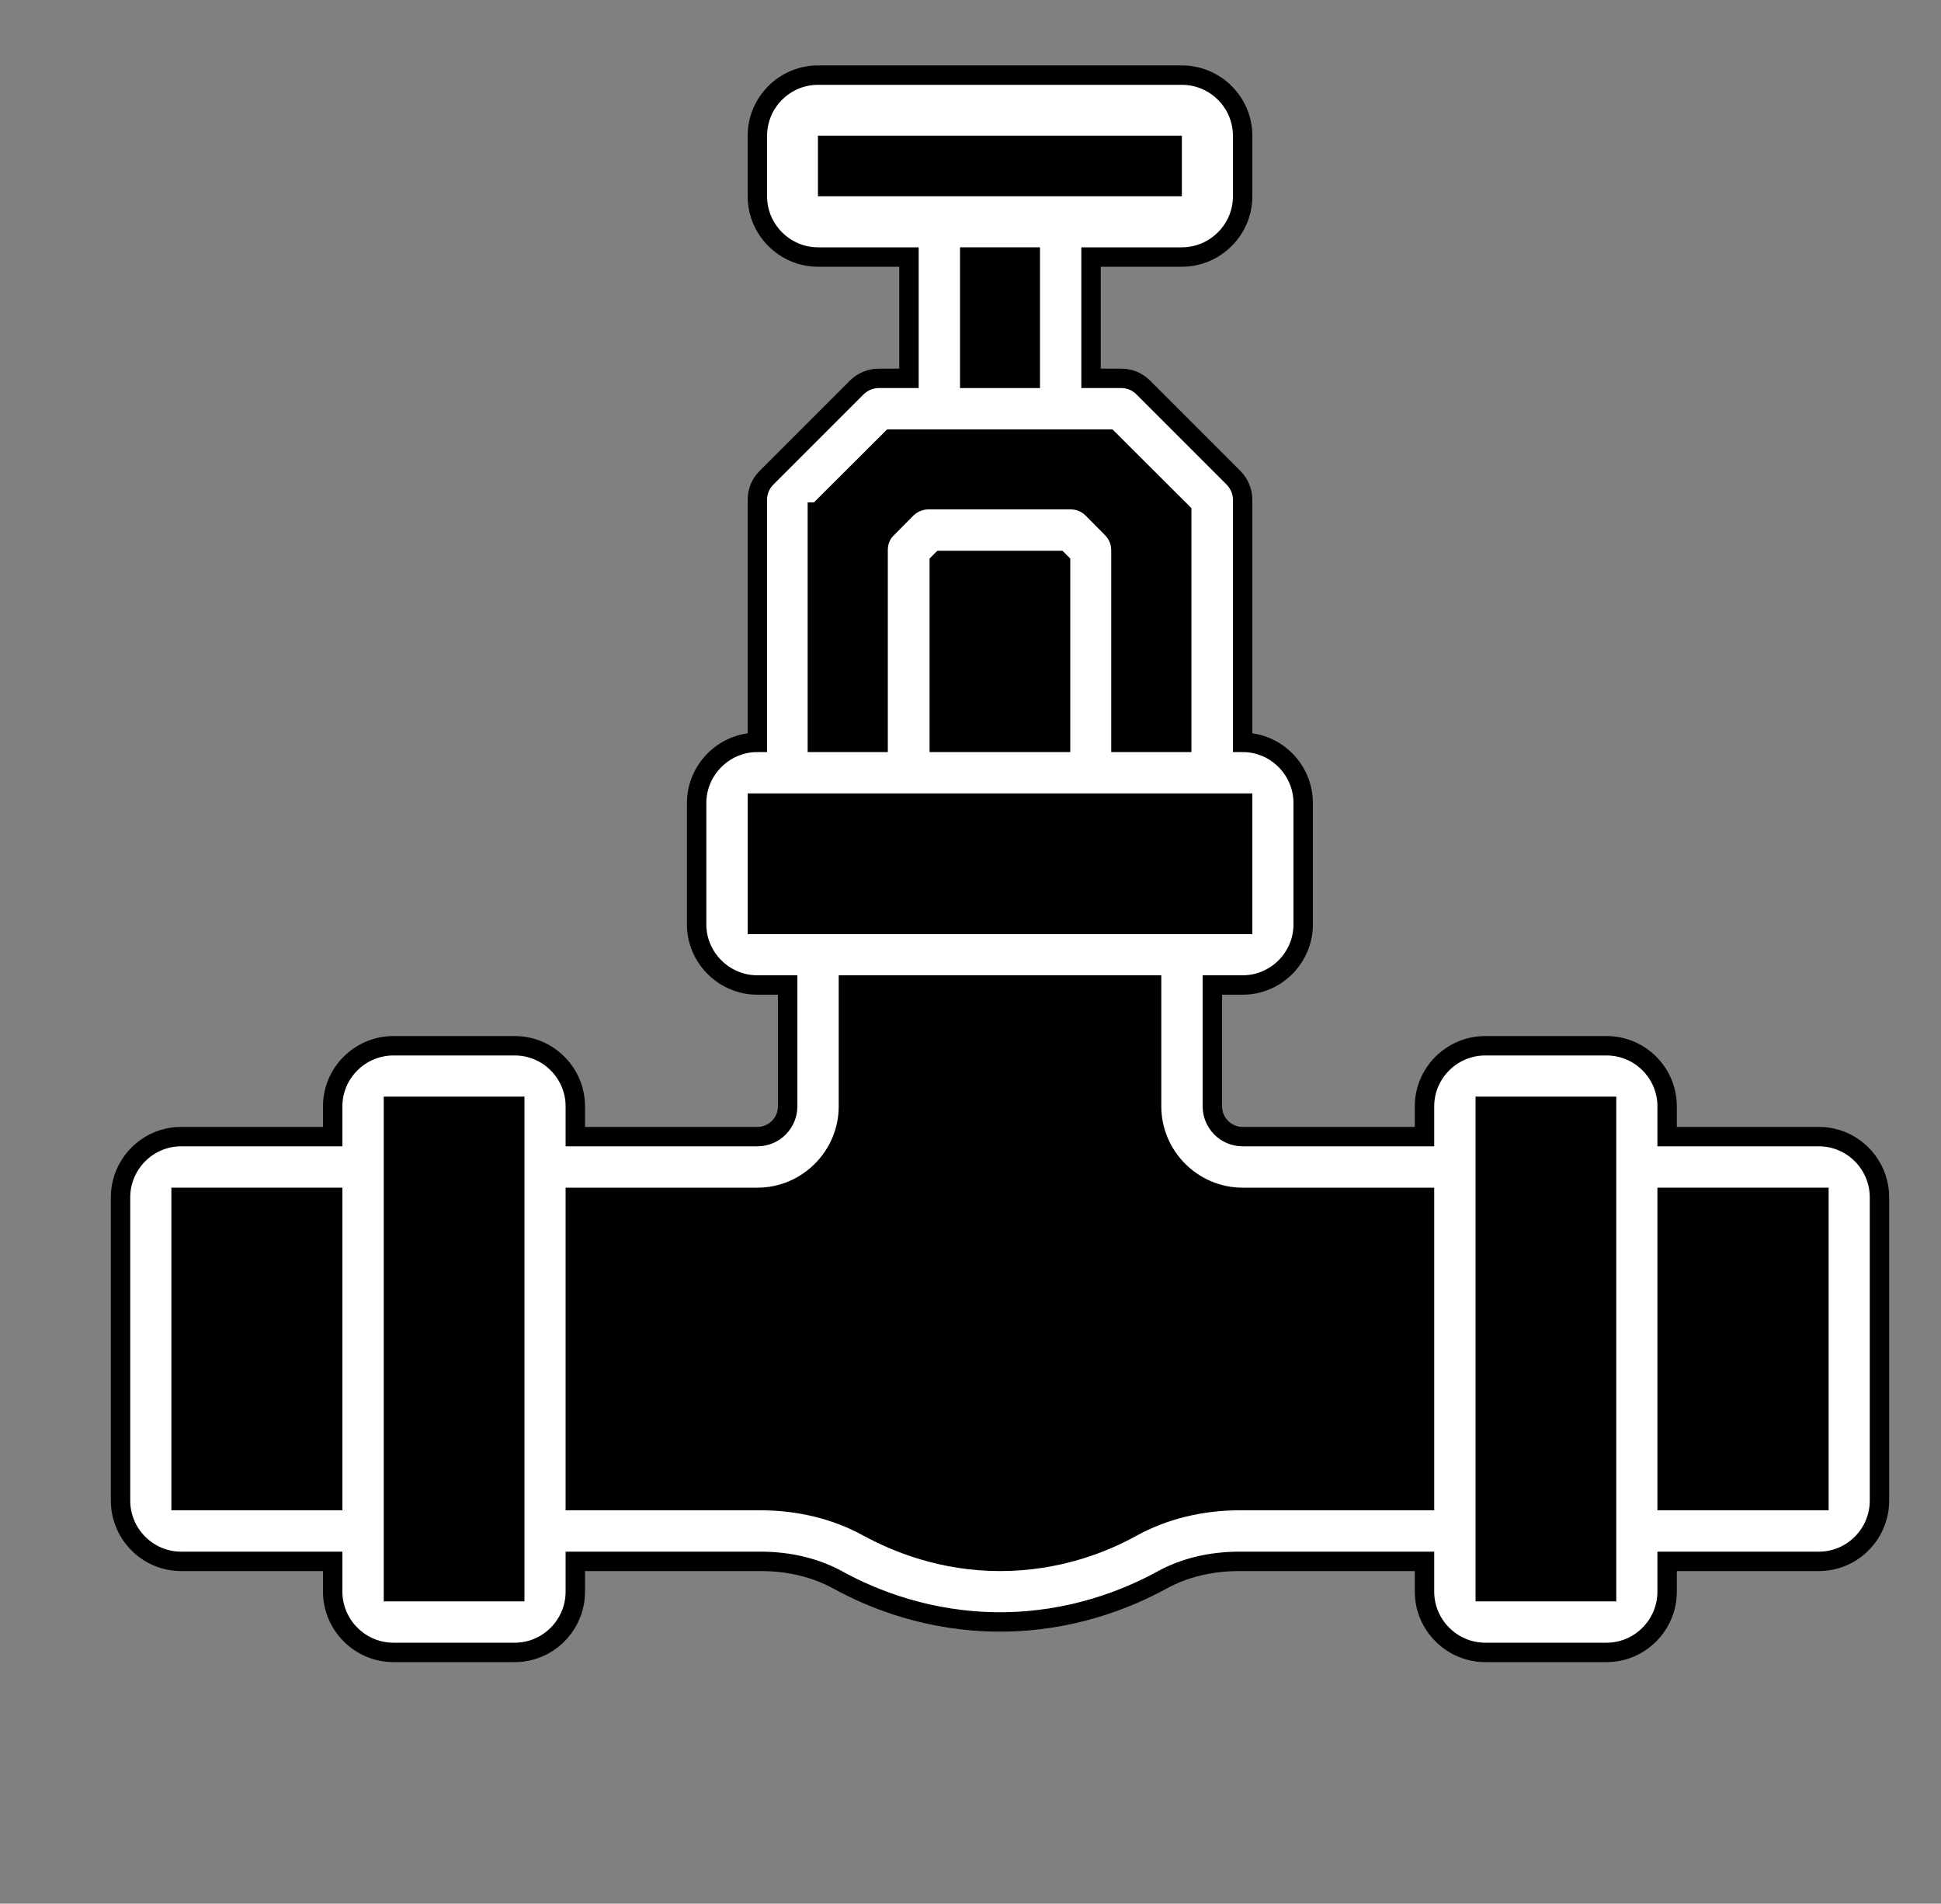
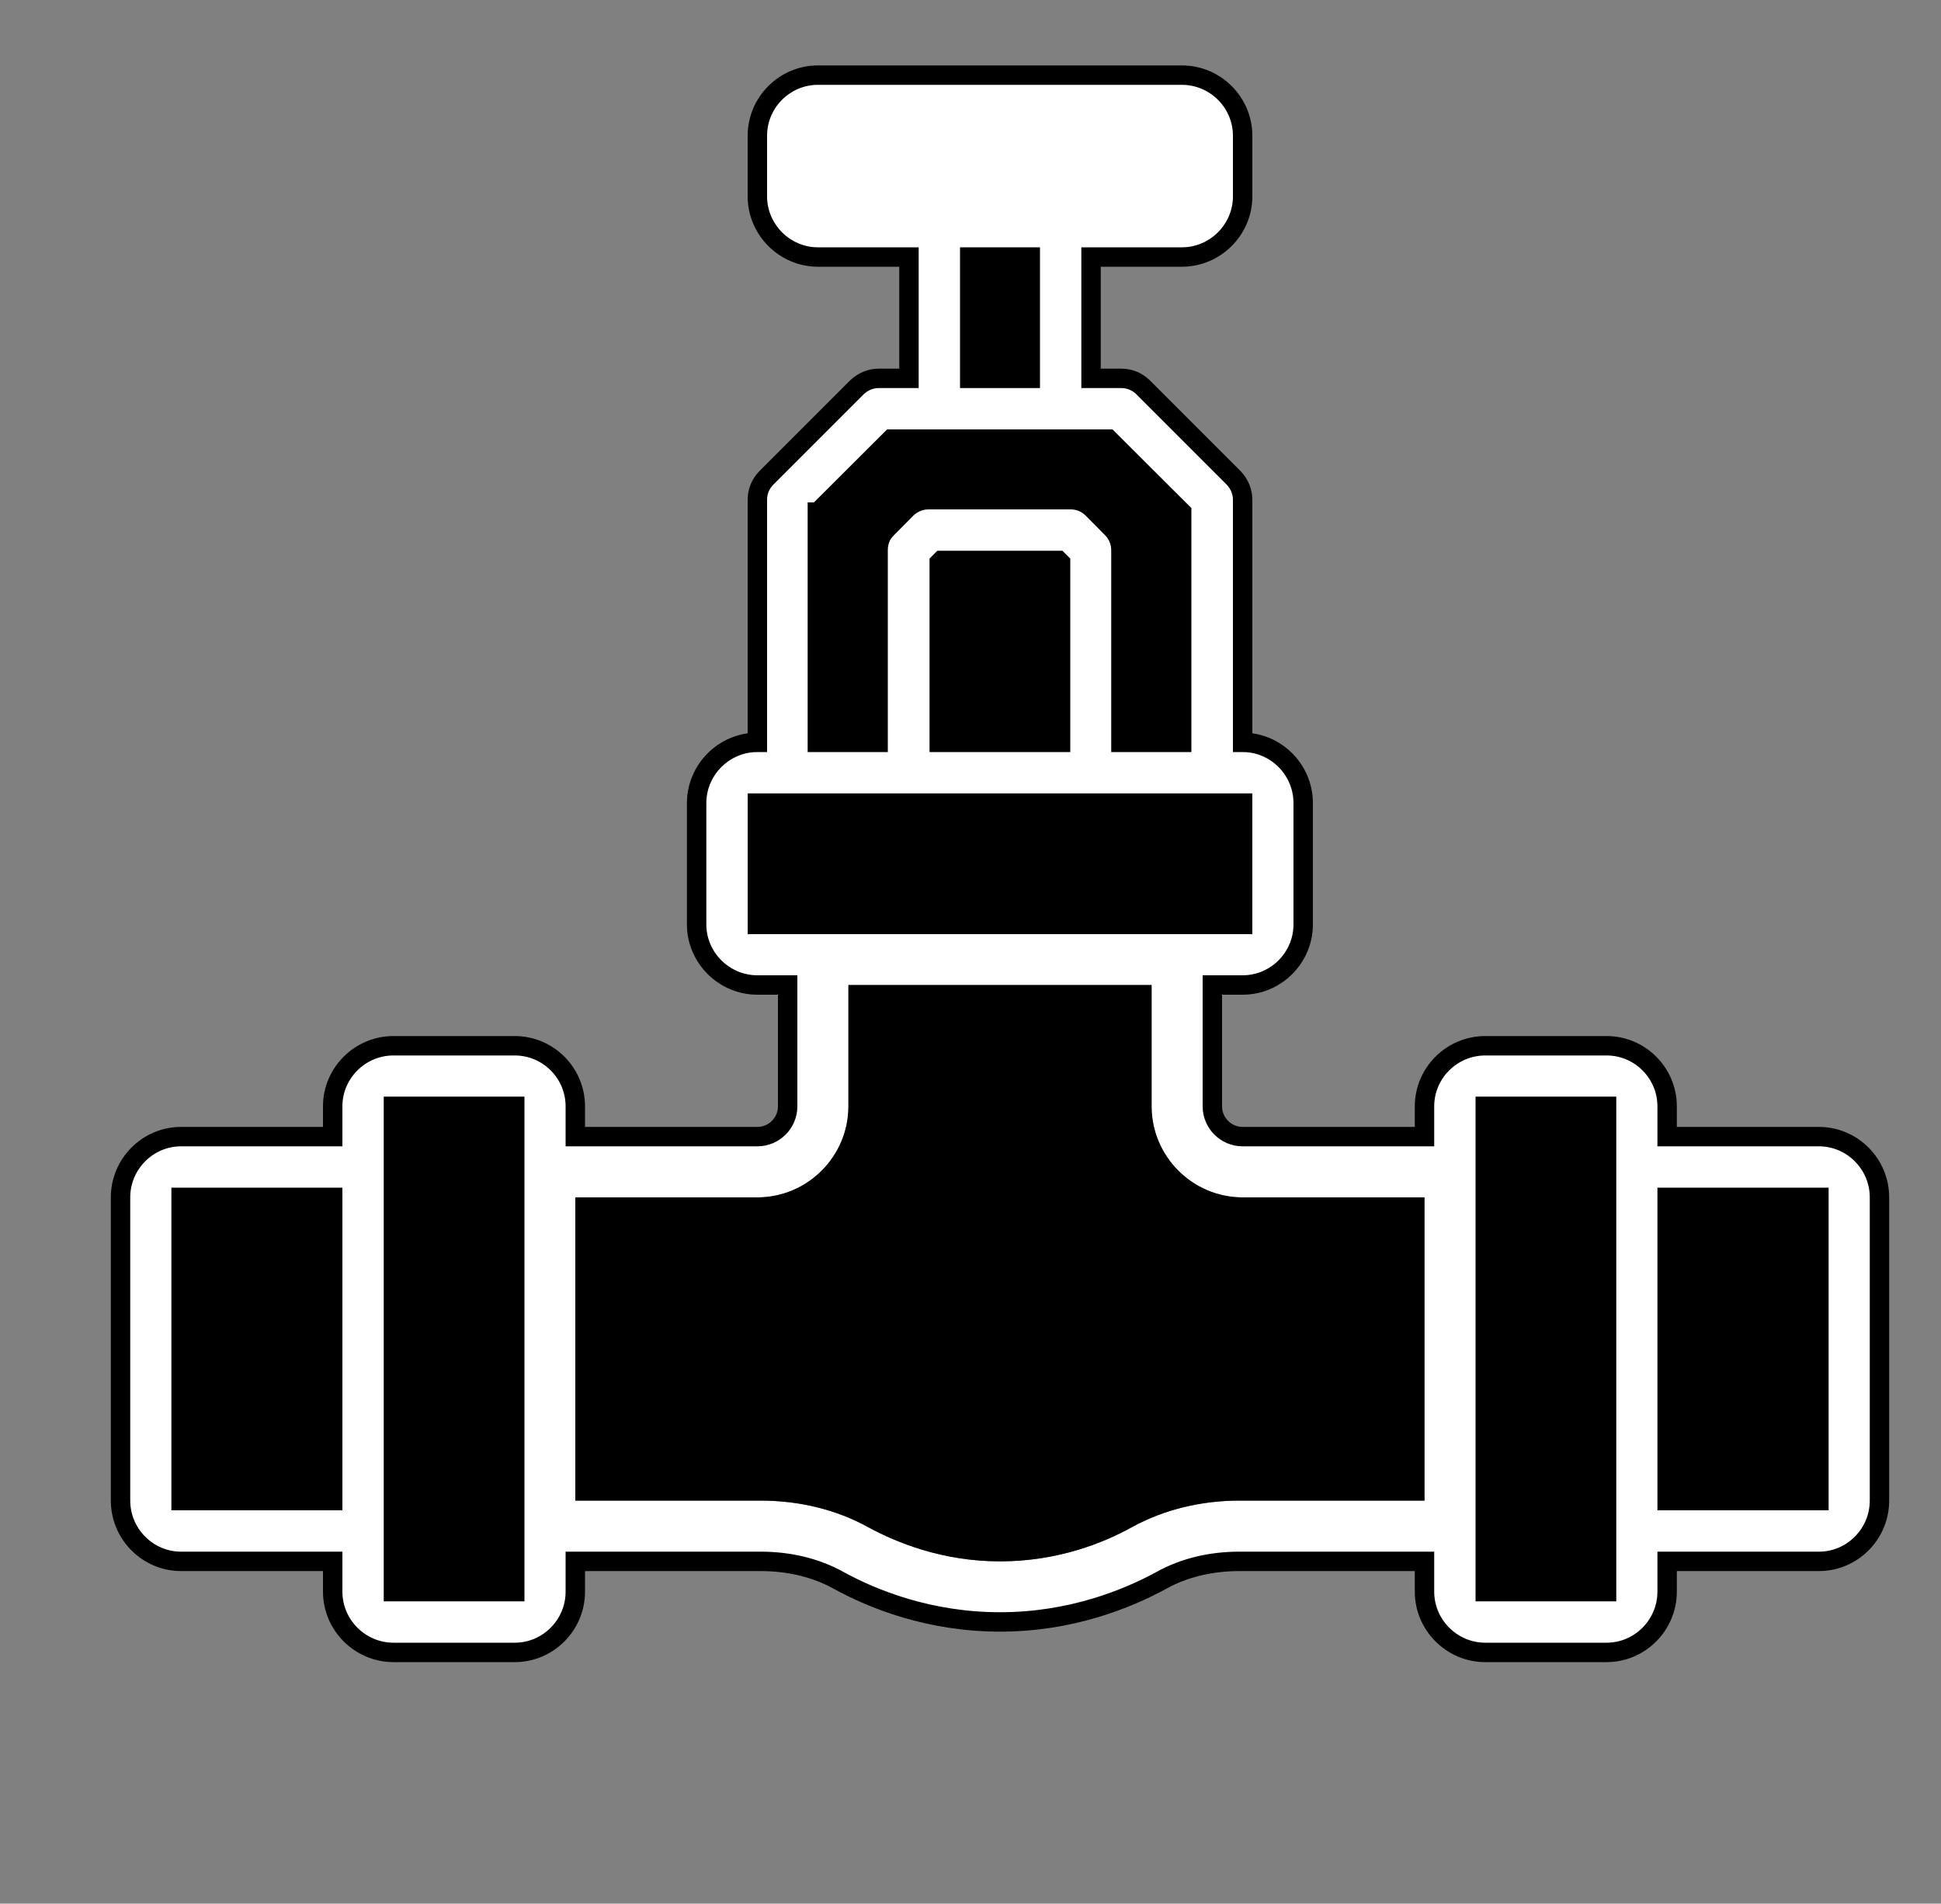
<svg xmlns="http://www.w3.org/2000/svg" id="Capa_1" data-name="Capa 1" viewBox="0 0 100 98.06">
  <rect x="0" y="0" width="100" height="98.06" fill="#808080" stroke="none" />
  <defs>
    <style>
      .cls-1 {
        fill: #fff;
      }

      .cls-2 {
        fill: none;
        stroke: #000;
        stroke-miterlimit: 10;
      }
    </style>
  </defs>
  <g>
    <g>
      <path class="cls-1" d="m96.83,61.68v15.62c0,1.72-1.4,3.13-3.12,3.13h-7.82v1.56c0,1.72-1.4,3.13-3.12,3.13h-6.25c-1.72,0-3.13-1.41-3.13-3.13v-1.56h-9.54c-1.47,0-2.85.33-4,.97-1.8.98-4.69,2.15-8.33,2.15s-6.55-1.17-8.33-2.15c-1.16-.64-2.53-.97-4-.97h-9.55v1.56c0,1.72-1.4,3.13-3.12,3.13h-6.25c-1.72,0-3.13-1.41-3.13-3.13v-1.56h-7.81c-1.72,0-3.12-1.41-3.12-3.13v-15.62c0-1.72,1.4-3.13,3.12-3.13h7.81v-1.56c0-1.72,1.41-3.12,3.13-3.12h6.25c1.72,0,3.12,1.4,3.12,3.12v1.56h9.38c.86,0,1.56-.7,1.56-1.56v-6.25h-1.56c-1.72,0-3.13-1.41-3.13-3.12v-6.25c0-1.72,1.41-3.13,3.13-3.13v-12.5c0-.42.16-.81.45-1.11l4.69-4.69c.3-.28.69-.45,1.11-.45h1.56v-6.25h-4.69c-1.71,0-3.12-1.41-3.12-3.12v-3.13c0-1.72,1.41-3.12,3.12-3.12h18.75c1.72,0,3.13,1.4,3.13,3.12v3.13c0,1.71-1.41,3.12-3.13,3.12h-4.68v6.25h1.56c.42,0,.81.16,1.11.45l4.69,4.69c.28.3.45.69.45,1.11v12.5c1.72,0,3.12,1.41,3.12,3.13v6.25c0,1.71-1.4,3.12-3.12,3.12h-1.56v6.25c0,.86.7,1.56,1.56,1.56h9.37v-1.56c0-1.72,1.41-3.12,3.13-3.12h6.25c1.72,0,3.12,1.4,3.12,3.12v1.56h7.82c1.72,0,3.12,1.41,3.12,3.13Zm-3.12,15.62v-15.62h-7.82v15.62h7.82Zm-10.94,4.69v-25h-6.25v25h6.25Zm-9.38-4.69v-15.62h-9.37c-2.58,0-4.69-2.11-4.69-4.69v-6.25h-15.62v6.25c0,2.58-2.11,4.69-4.69,4.69h-9.38v15.62h9.55c2,0,3.91.47,5.52,1.36,1.47.8,3.84,1.77,6.81,1.77s5.34-.95,6.81-1.77c1.63-.89,3.53-1.36,5.52-1.36h9.54Zm-9.37-29.68v-6.25h-25v6.25h25Zm-3.14-9.38v-11.86l-3.77-3.76h-11.2l-3.77,3.76h-.03v11.86h3.13v-9.9c0-.43.15-.82.45-1.11l1.03-1.04c.3-.28.69-.45,1.11-.45h7.33c.42,0,.81.16,1.11.45l1.03,1.04c.28.29.45.68.45,1.11v9.9h3.13Zm-6.24,0v-9.26l-.11-.11h-6.03l-.11.11v9.26h6.25Zm-1.56-18.75v-6.25h-3.12v6.25h3.12Zm-26.56,62.5v-25h-6.25v25h6.25Zm-9.38-4.69v-15.62h-7.81v15.62h7.81Z" />
      <rect x="85.89" y="61.68" width="7.82" height="15.62" />
      <rect x="76.52" y="56.99" width="6.25" height="25" />
      <path d="m73.39,61.68v15.62h-9.54c-1.99,0-3.89.47-5.52,1.36-1.47.82-3.84,1.77-6.81,1.77s-5.34-.97-6.81-1.77c-1.61-.89-3.52-1.36-5.52-1.36h-9.55v-15.62h9.38c2.58,0,4.69-2.11,4.69-4.69v-6.25h15.62v6.25c0,2.58,2.11,4.69,4.69,4.69h9.37Z" />
      <rect x="39.02" y="41.37" width="25" height="6.25" />
      <path d="m60.88,26.38v11.86h-3.13v-9.9c0-.43-.17-.82-.45-1.11l-1.03-1.04c-.3-.29-.69-.45-1.11-.45h-7.33c-.42,0-.81.17-1.11.45l-1.03,1.04c-.3.29-.45.68-.45,1.11v9.9h-3.13v-11.86h.03l3.77-3.76h11.2l3.77,3.76Z" />
      <polygon points="54.64 28.98 54.64 38.24 48.39 38.24 48.39 28.98 48.5 28.87 54.53 28.87 54.64 28.98" />
      <rect x="49.96" y="13.24" width="3.12" height="6.25" />
      <rect x="20.27" y="56.99" width="6.25" height="25" />
      <rect x="9.33" y="61.68" width="7.81" height="15.62" />
    </g>
    <g>
      <path class="cls-2" d="m93.71,58.55h-7.82v-1.56c0-1.72-1.4-3.12-3.12-3.12h-6.25c-1.72,0-3.13,1.4-3.13,3.12v1.56h-9.37c-.86,0-1.56-.7-1.56-1.56v-6.25h1.56c1.72,0,3.12-1.41,3.12-3.12v-6.25c0-1.72-1.4-3.13-3.12-3.13v-12.5c0-.42-.17-.81-.45-1.11l-4.69-4.69c-.3-.29-.69-.45-1.11-.45h-1.56v-6.25h4.68c1.72,0,3.13-1.41,3.13-3.12v-3.13c0-1.72-1.41-3.12-3.13-3.12h-18.75c-1.71,0-3.12,1.4-3.12,3.12v3.13c0,1.71,1.41,3.12,3.12,3.12h4.69v6.25h-1.56c-.42,0-.81.17-1.11.45l-4.69,4.69c-.29.3-.45.69-.45,1.11v12.5c-1.72,0-3.13,1.41-3.13,3.13v6.25c0,1.71,1.41,3.12,3.13,3.12h1.56v6.25c0,.86-.7,1.56-1.56,1.56h-9.38v-1.56c0-1.72-1.4-3.12-3.12-3.12h-6.25c-1.72,0-3.13,1.4-3.13,3.12v1.56h-7.81c-1.72,0-3.12,1.41-3.12,3.13v15.62c0,1.72,1.4,3.13,3.12,3.13h7.81v1.56c0,1.72,1.41,3.13,3.13,3.13h6.25c1.72,0,3.12-1.41,3.12-3.13v-1.56h9.55c1.47,0,2.84.33,4,.97,1.78.98,4.69,2.15,8.33,2.15s6.53-1.17,8.33-2.15c1.15-.64,2.53-.97,4-.97h9.54v1.56c0,1.72,1.41,3.13,3.13,3.13h6.25c1.72,0,3.12-1.41,3.12-3.13v-1.56h7.82c1.72,0,3.12-1.41,3.12-3.13v-15.62c0-1.72-1.4-3.13-3.12-3.13Z" />
      <rect class="cls-2" x="49.96" y="13.24" width="3.12" height="6.25" />
      <path class="cls-2" d="m42.14,26.38l3.77-3.76h11.2l3.77,3.76v11.86h-3.13v-9.9c0-.43-.17-.82-.45-1.11l-1.03-1.04c-.3-.29-.69-.45-1.11-.45h-7.33c-.42,0-.81.17-1.11.45l-1.03,1.04c-.3.29-.45.68-.45,1.11v9.9h-3.13v-11.86h.03Z" />
      <polygon class="cls-2" points="54.64 38.24 48.39 38.24 48.39 28.98 48.5 28.87 54.53 28.87 54.64 28.98 54.64 38.24" />
      <rect class="cls-2" x="39.02" y="41.37" width="25" height="6.25" />
      <rect class="cls-2" x="9.33" y="61.68" width="7.81" height="15.62" />
      <rect class="cls-2" x="20.27" y="56.99" width="6.25" height="25" />
-       <path class="cls-2" d="m63.85,77.3c-1.99,0-3.89.47-5.52,1.36-1.47.82-3.84,1.77-6.81,1.77s-5.34-.97-6.81-1.77c-1.61-.89-3.52-1.36-5.52-1.36h-9.55v-15.62h9.38c2.58,0,4.69-2.11,4.69-4.69v-6.25h15.62v6.25c0,2.58,2.11,4.69,4.69,4.69h9.37v15.62h-9.54Z" />
      <rect class="cls-2" x="76.52" y="56.99" width="6.25" height="25" />
      <rect class="cls-2" x="85.89" y="61.68" width="7.82" height="15.62" />
    </g>
  </g>
-   <path d="m42.14,6.99h18.75v3.12h-18.75v-3.12Z" />
</svg>